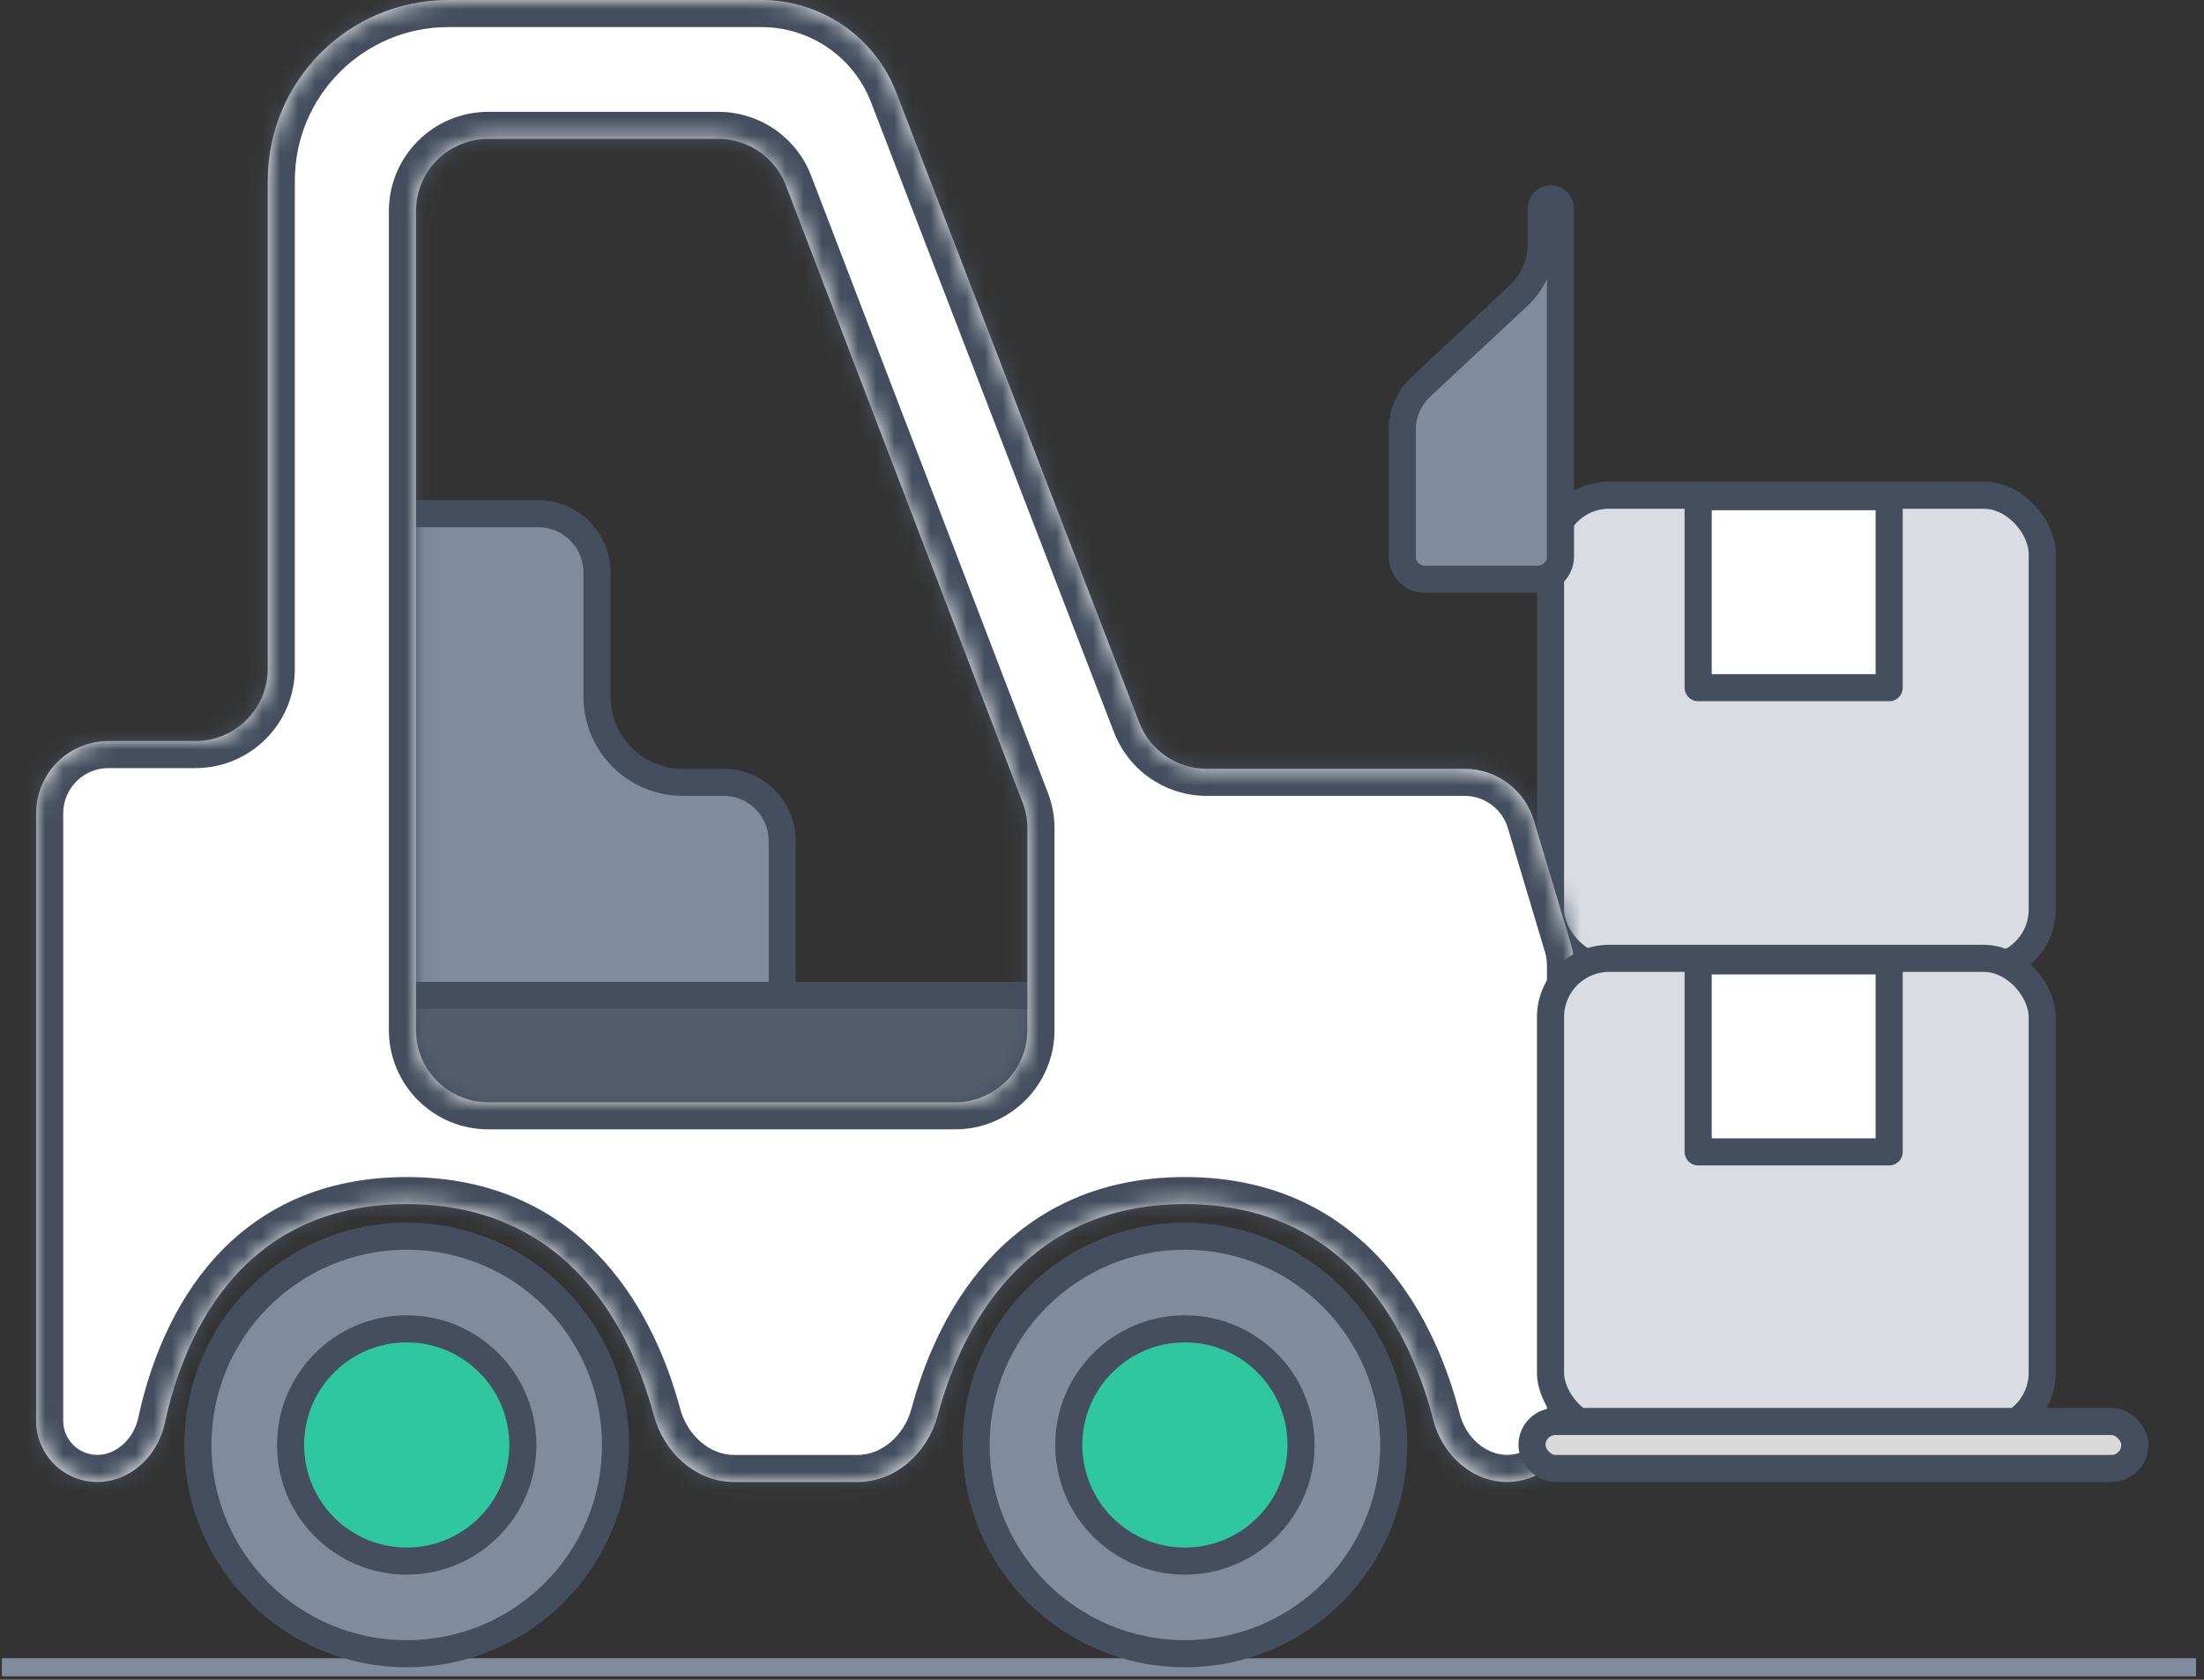
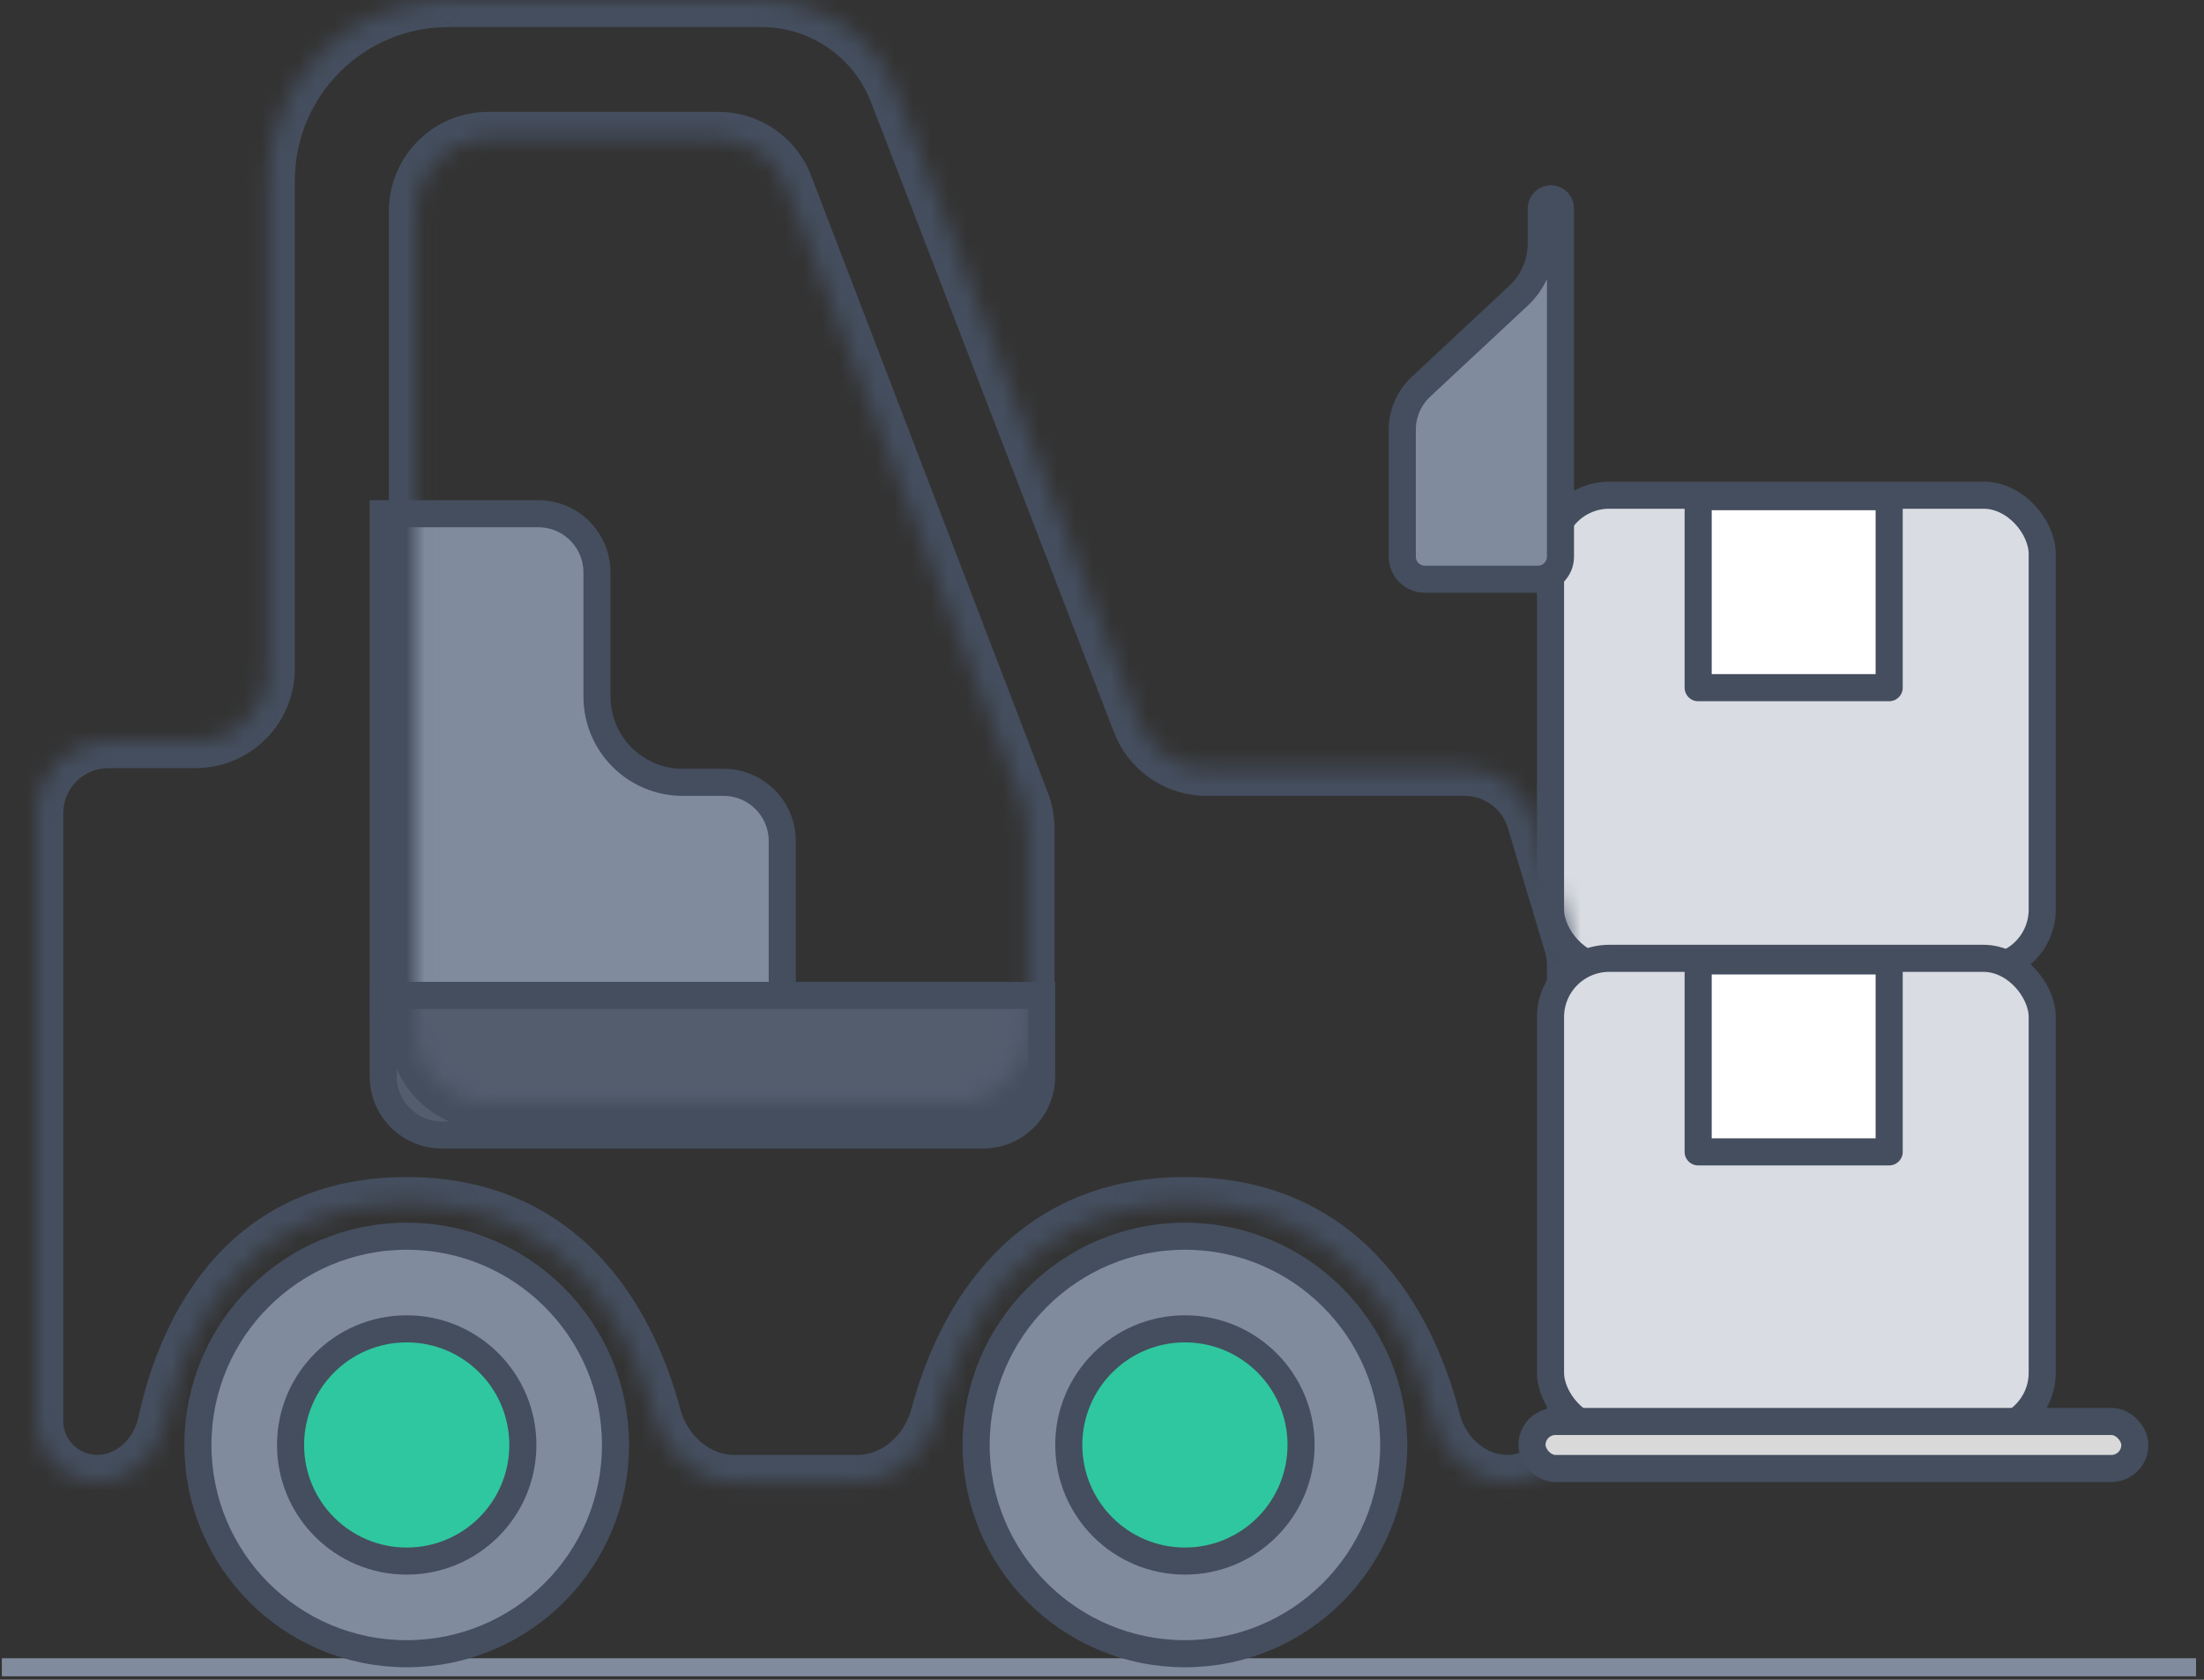
<svg xmlns="http://www.w3.org/2000/svg" width="122" height="93" viewBox="0 0 122 93" fill="none">
  <rect x="0" y="0" width="122" height="93" fill="#333333" stroke="none" />
  <path d="M0.103 92.308H121.56" stroke="#808C9E" />
  <circle cx="22.513" cy="80" r="11.558" fill="#808C9E" stroke="#444E5E" stroke-width="1.5" />
  <circle cx="65.59" cy="80" r="11.558" fill="#808C9E" stroke="#444E5E" stroke-width="1.5" />
  <circle cx="22.513" cy="80" r="6.429" fill="#2FC79F" stroke="#444E5E" stroke-width="1.5" />
  <circle cx="65.59" cy="80" r="6.429" fill="#2FC79F" stroke="#444E5E" stroke-width="1.5" />
  <rect x="85.827" y="27.416" width="27.218" height="26.192" rx="3.25" fill="#D9DCE2" stroke="#444E5E" stroke-width="1.5" />
  <rect x="94" y="27.5" width="10.573" height="10.573" fill="white" stroke="#444E5E" stroke-width="1.5" stroke-linecap="round" stroke-linejoin="round" />
  <path d="M21.212 28.442H29.795C31.59 28.442 33.045 29.898 33.045 31.692V38.564C33.045 41.188 35.172 43.314 37.795 43.314H40.051C41.846 43.314 43.301 44.769 43.301 46.564V55.66H21.212V28.442Z" fill="#808C9E" stroke="#444E5E" stroke-width="1.5" />
  <path d="M77.622 23.789C77.622 22.889 77.996 22.028 78.654 21.413L84.054 16.374C84.858 15.624 85.314 14.573 85.314 13.474V11.538C85.314 11.245 85.552 11.006 85.846 11.006C86.14 11.006 86.378 11.245 86.378 11.538V30.82C86.378 31.511 85.819 32.07 85.128 32.07H78.872C78.181 32.07 77.622 31.511 77.622 30.82V23.789Z" fill="#808C9E" stroke="#444E5E" stroke-width="1.5" />
  <path d="M21.212 55.109H57.66V59.59C57.66 61.385 56.205 62.84 54.41 62.84H24.462C22.667 62.84 21.212 61.385 21.212 59.59V55.109Z" fill="#535D6E" stroke="#444E5E" stroke-width="1.5" />
  <mask id="path-11-inside-1_1575_382" fill="white">
    <path fill-rule="evenodd" clip-rule="evenodd" d="M24.82 0C19.298 0 14.82 4.477 14.82 10V37.026C14.82 39.235 13.03 41.026 10.82 41.026H6C3.791 41.026 2 42.816 2 45.026V78.662C2 80.534 3.517 82.051 5.389 82.051C7.217 82.051 8.734 80.6 9.119 78.813C10.09 74.3 13.121 66.667 22.513 66.667C31.609 66.667 34.977 73.826 36.199 78.377C36.745 80.411 38.508 82.051 40.614 82.051H47.489C49.594 82.051 51.358 80.411 51.904 78.377C53.126 73.826 56.494 66.667 65.59 66.667C74.864 66.667 78.183 74.11 79.345 78.642C79.83 80.533 81.466 82.051 83.419 82.051C85.468 82.051 87.128 80.391 87.128 78.342V53.432C87.128 53.044 87.072 52.658 86.96 52.285L84.905 45.417C84.398 43.724 82.841 42.564 81.073 42.564H66.796C65.142 42.564 63.659 41.546 63.064 40.003L49.616 5.122C48.426 2.036 45.459 0 42.151 0H24.82ZM27.026 7.692C24.817 7.692 23.026 9.483 23.026 11.692V57.026C23.026 59.235 24.817 61.026 27.026 61.026H52.872C55.081 61.026 56.872 59.235 56.872 57.026V45.869C56.872 45.379 56.782 44.894 56.606 44.437L43.498 10.26C42.904 8.713 41.419 7.692 39.763 7.692H27.026Z" />
  </mask>
-   <path fill-rule="evenodd" clip-rule="evenodd" d="M24.82 0C19.298 0 14.82 4.477 14.82 10V37.026C14.82 39.235 13.03 41.026 10.82 41.026H6C3.791 41.026 2 42.816 2 45.026V78.662C2 80.534 3.517 82.051 5.389 82.051C7.217 82.051 8.734 80.6 9.119 78.813C10.09 74.3 13.121 66.667 22.513 66.667C31.609 66.667 34.977 73.826 36.199 78.377C36.745 80.411 38.508 82.051 40.614 82.051H47.489C49.594 82.051 51.358 80.411 51.904 78.377C53.126 73.826 56.494 66.667 65.59 66.667C74.864 66.667 78.183 74.11 79.345 78.642C79.83 80.533 81.466 82.051 83.419 82.051C85.468 82.051 87.128 80.391 87.128 78.342V53.432C87.128 53.044 87.072 52.658 86.96 52.285L84.905 45.417C84.398 43.724 82.841 42.564 81.073 42.564H66.796C65.142 42.564 63.659 41.546 63.064 40.003L49.616 5.122C48.426 2.036 45.459 0 42.151 0H24.82ZM27.026 7.692C24.817 7.692 23.026 9.483 23.026 11.692V57.026C23.026 59.235 24.817 61.026 27.026 61.026H52.872C55.081 61.026 56.872 59.235 56.872 57.026V45.869C56.872 45.379 56.782 44.894 56.606 44.437L43.498 10.26C42.904 8.713 41.419 7.692 39.763 7.692H27.026Z" fill="white" />
  <path d="M9.119 78.813L10.585 79.129L9.119 78.813ZM36.199 78.377L37.648 77.988L36.199 78.377ZM51.904 78.377L50.455 77.988L51.904 78.377ZM79.345 78.642L80.798 78.269V78.269L79.345 78.642ZM86.96 52.285L85.523 52.715V52.715L86.96 52.285ZM84.905 45.417L83.468 45.847V45.847L84.905 45.417ZM63.064 40.003L64.463 39.463L63.064 40.003ZM49.616 5.122L51.015 4.583V4.583L49.616 5.122ZM56.606 44.437L55.206 44.974V44.974L56.606 44.437ZM43.498 10.26L44.898 9.723V9.723L43.498 10.26ZM16.32 10C16.32 5.306 20.126 1.5 24.82 1.5V-1.5C18.469 -1.5 13.32 3.649 13.32 10H16.32ZM16.32 37.026V10H13.32V37.026H16.32ZM10.82 42.526C13.858 42.526 16.32 40.063 16.32 37.026H13.32C13.32 38.406 12.201 39.526 10.82 39.526V42.526ZM6 42.526H10.82V39.526H6V42.526ZM3.5 45.026C3.5 43.645 4.619 42.526 6 42.526V39.526C2.962 39.526 0.5 41.988 0.5 45.026H3.5ZM3.5 78.662V45.026H0.5V78.662H3.5ZM5.389 80.551C4.346 80.551 3.5 79.706 3.5 78.662H0.5C0.5 81.362 2.689 83.551 5.389 83.551V80.551ZM7.653 78.498C7.389 79.722 6.386 80.551 5.389 80.551V83.551C8.047 83.551 10.08 81.478 10.585 79.129L7.653 78.498ZM22.513 65.167C17.343 65.167 13.824 67.296 11.504 70.089C9.233 72.825 8.163 76.127 7.653 78.498L10.585 79.129C11.046 76.987 11.977 74.216 13.812 72.006C15.598 69.854 18.291 68.167 22.513 68.167V65.167ZM37.648 77.988C37.005 75.595 35.775 72.414 33.421 69.81C31.025 67.158 27.513 65.167 22.513 65.167V68.167C26.608 68.167 29.329 69.755 31.196 71.821C33.106 73.934 34.171 76.609 34.75 78.766L37.648 77.988ZM40.614 80.551C39.323 80.551 38.056 79.508 37.648 77.988L34.75 78.766C35.434 81.314 37.693 83.551 40.614 83.551V80.551ZM47.489 80.551H40.614V83.551H47.489V80.551ZM50.455 77.988C50.047 79.508 48.78 80.551 47.489 80.551V83.551C50.409 83.551 52.668 81.314 53.352 78.766L50.455 77.988ZM65.59 65.167C60.589 65.167 57.078 67.158 54.681 69.81C52.328 72.414 51.098 75.595 50.455 77.988L53.352 78.766C53.932 76.609 54.997 73.934 56.907 71.821C58.774 69.755 61.494 68.167 65.59 68.167V65.167ZM80.798 78.269C80.188 75.888 78.989 72.64 76.636 69.964C74.239 67.238 70.691 65.167 65.59 65.167V68.167C69.763 68.167 72.511 69.817 74.383 71.945C76.299 74.124 77.341 76.863 77.892 79.014L80.798 78.269ZM83.419 80.551C82.278 80.551 81.147 79.629 80.798 78.269L77.892 79.014C78.513 81.438 80.654 83.551 83.419 83.551V80.551ZM85.628 78.342C85.628 79.562 84.639 80.551 83.419 80.551V83.551C86.296 83.551 88.628 81.219 88.628 78.342H85.628ZM85.628 53.432V78.342H88.628V53.432H85.628ZM85.523 52.715C85.593 52.948 85.628 53.19 85.628 53.432H88.628C88.628 52.898 88.55 52.367 88.397 51.855L85.523 52.715ZM83.468 45.847L85.523 52.715L88.397 51.855L86.342 44.987L83.468 45.847ZM81.073 44.064C82.178 44.064 83.151 44.789 83.468 45.847L86.342 44.987C85.645 42.659 83.503 41.064 81.073 41.064V44.064ZM66.796 44.064H81.073V41.064H66.796V44.064ZM61.664 40.543C62.482 42.664 64.522 44.064 66.796 44.064V41.064C65.762 41.064 64.835 40.428 64.463 39.463L61.664 40.543ZM48.216 5.662L61.664 40.543L64.463 39.463L51.015 4.583L48.216 5.662ZM42.151 1.5C44.839 1.5 47.249 3.154 48.216 5.662L51.015 4.583C49.602 0.917 46.079 -1.5 42.151 -1.5V1.5ZM24.82 1.5H42.151V-1.5H24.82V1.5ZM24.526 11.692C24.526 10.312 25.645 9.192 27.026 9.192V6.192C23.988 6.192 21.526 8.655 21.526 11.692H24.526ZM24.526 57.026V11.692H21.526V57.026H24.526ZM27.026 59.526C25.645 59.526 24.526 58.406 24.526 57.026H21.526C21.526 60.063 23.988 62.526 27.026 62.526V59.526ZM52.872 59.526H27.026V62.526H52.872V59.526ZM55.372 57.026C55.372 58.406 54.252 59.526 52.872 59.526V62.526C55.909 62.526 58.372 60.063 58.372 57.026H55.372ZM55.372 45.869V57.026H58.372V45.869H55.372ZM55.206 44.974C55.316 45.26 55.372 45.563 55.372 45.869H58.372C58.372 45.196 58.248 44.528 58.007 43.899L55.206 44.974ZM42.097 10.797L55.206 44.974L58.007 43.899L44.898 9.723L42.097 10.797ZM39.763 9.192C40.798 9.192 41.726 9.83 42.097 10.797L44.898 9.723C44.083 7.596 42.041 6.192 39.763 6.192V9.192ZM27.026 9.192H39.763V6.192H27.026V9.192Z" fill="#444E5E" mask="url(#path-11-inside-1_1575_382)" />
  <rect x="85.827" y="53.058" width="27.218" height="26.192" rx="3.25" fill="#D9DCE2" stroke="#444E5E" stroke-width="1.5" />
  <rect x="84.801" y="78.699" width="33.372" height="2.603" rx="1.301" fill="#D9D9D9" stroke="#444E5E" stroke-width="1.5" />
  <rect x="94" y="53.2" width="10.573" height="10.573" fill="white" stroke="#444E5E" stroke-width="1.5" stroke-linecap="round" stroke-linejoin="round" />
</svg>